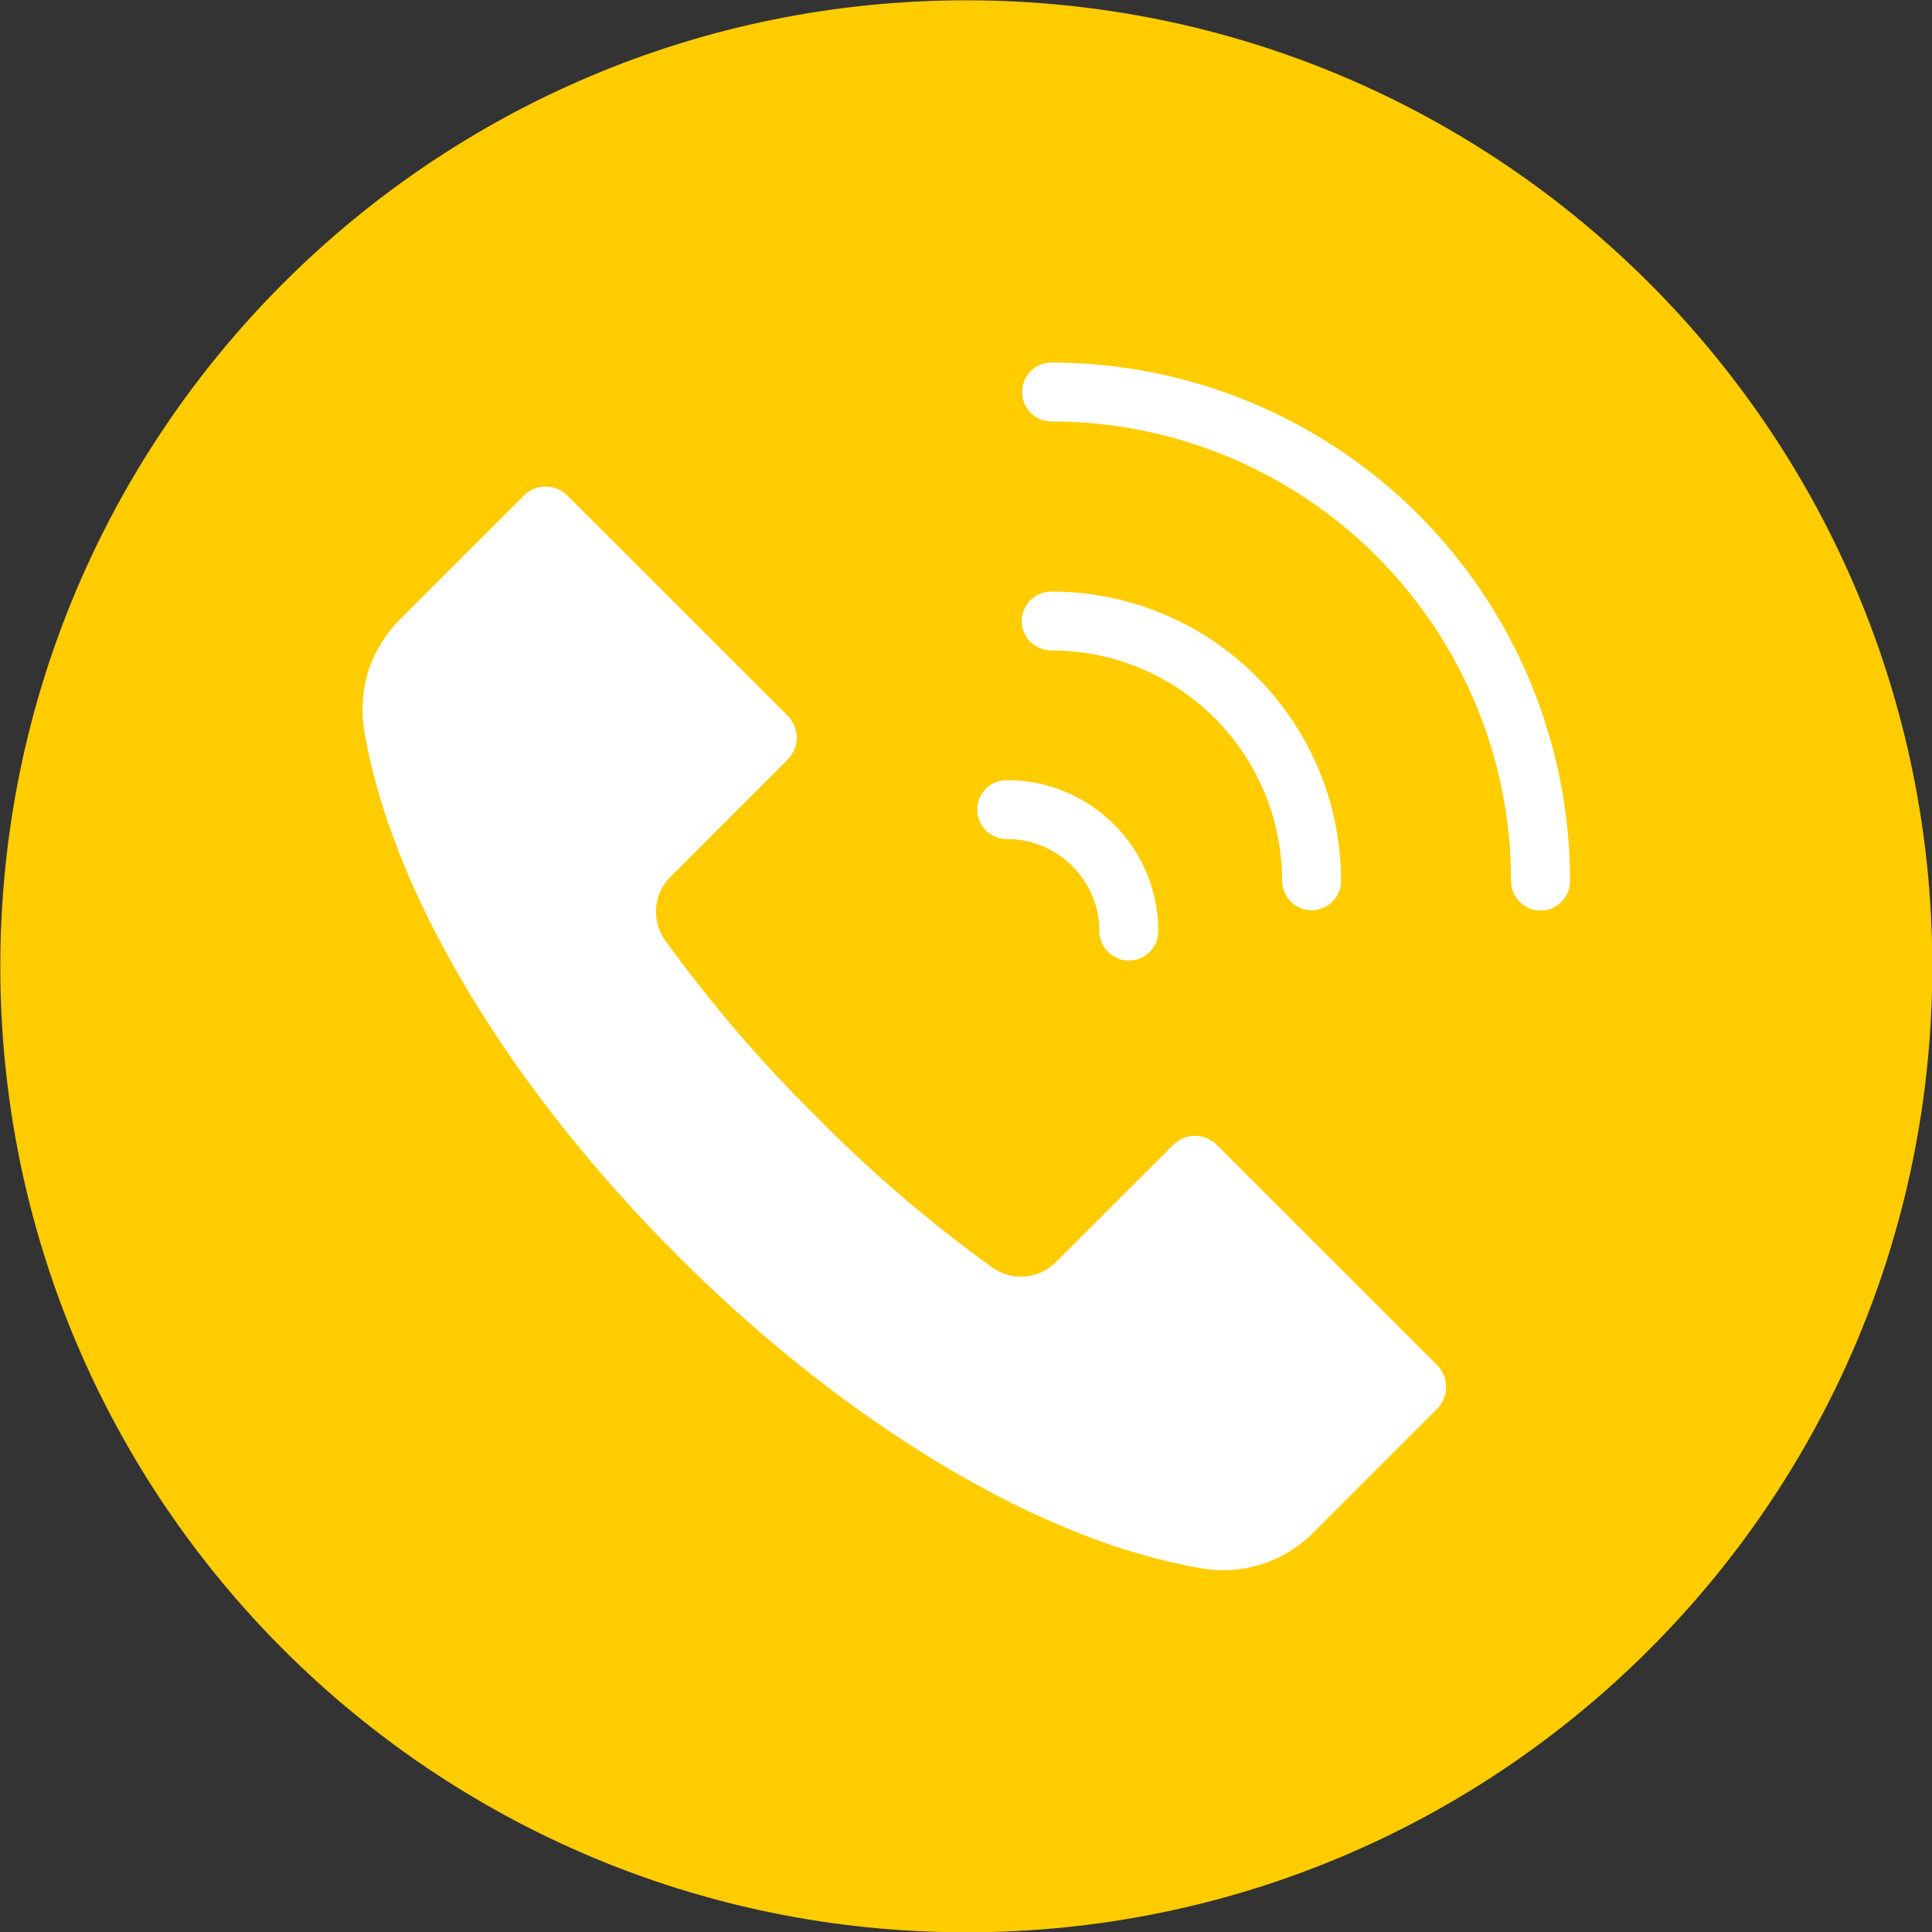
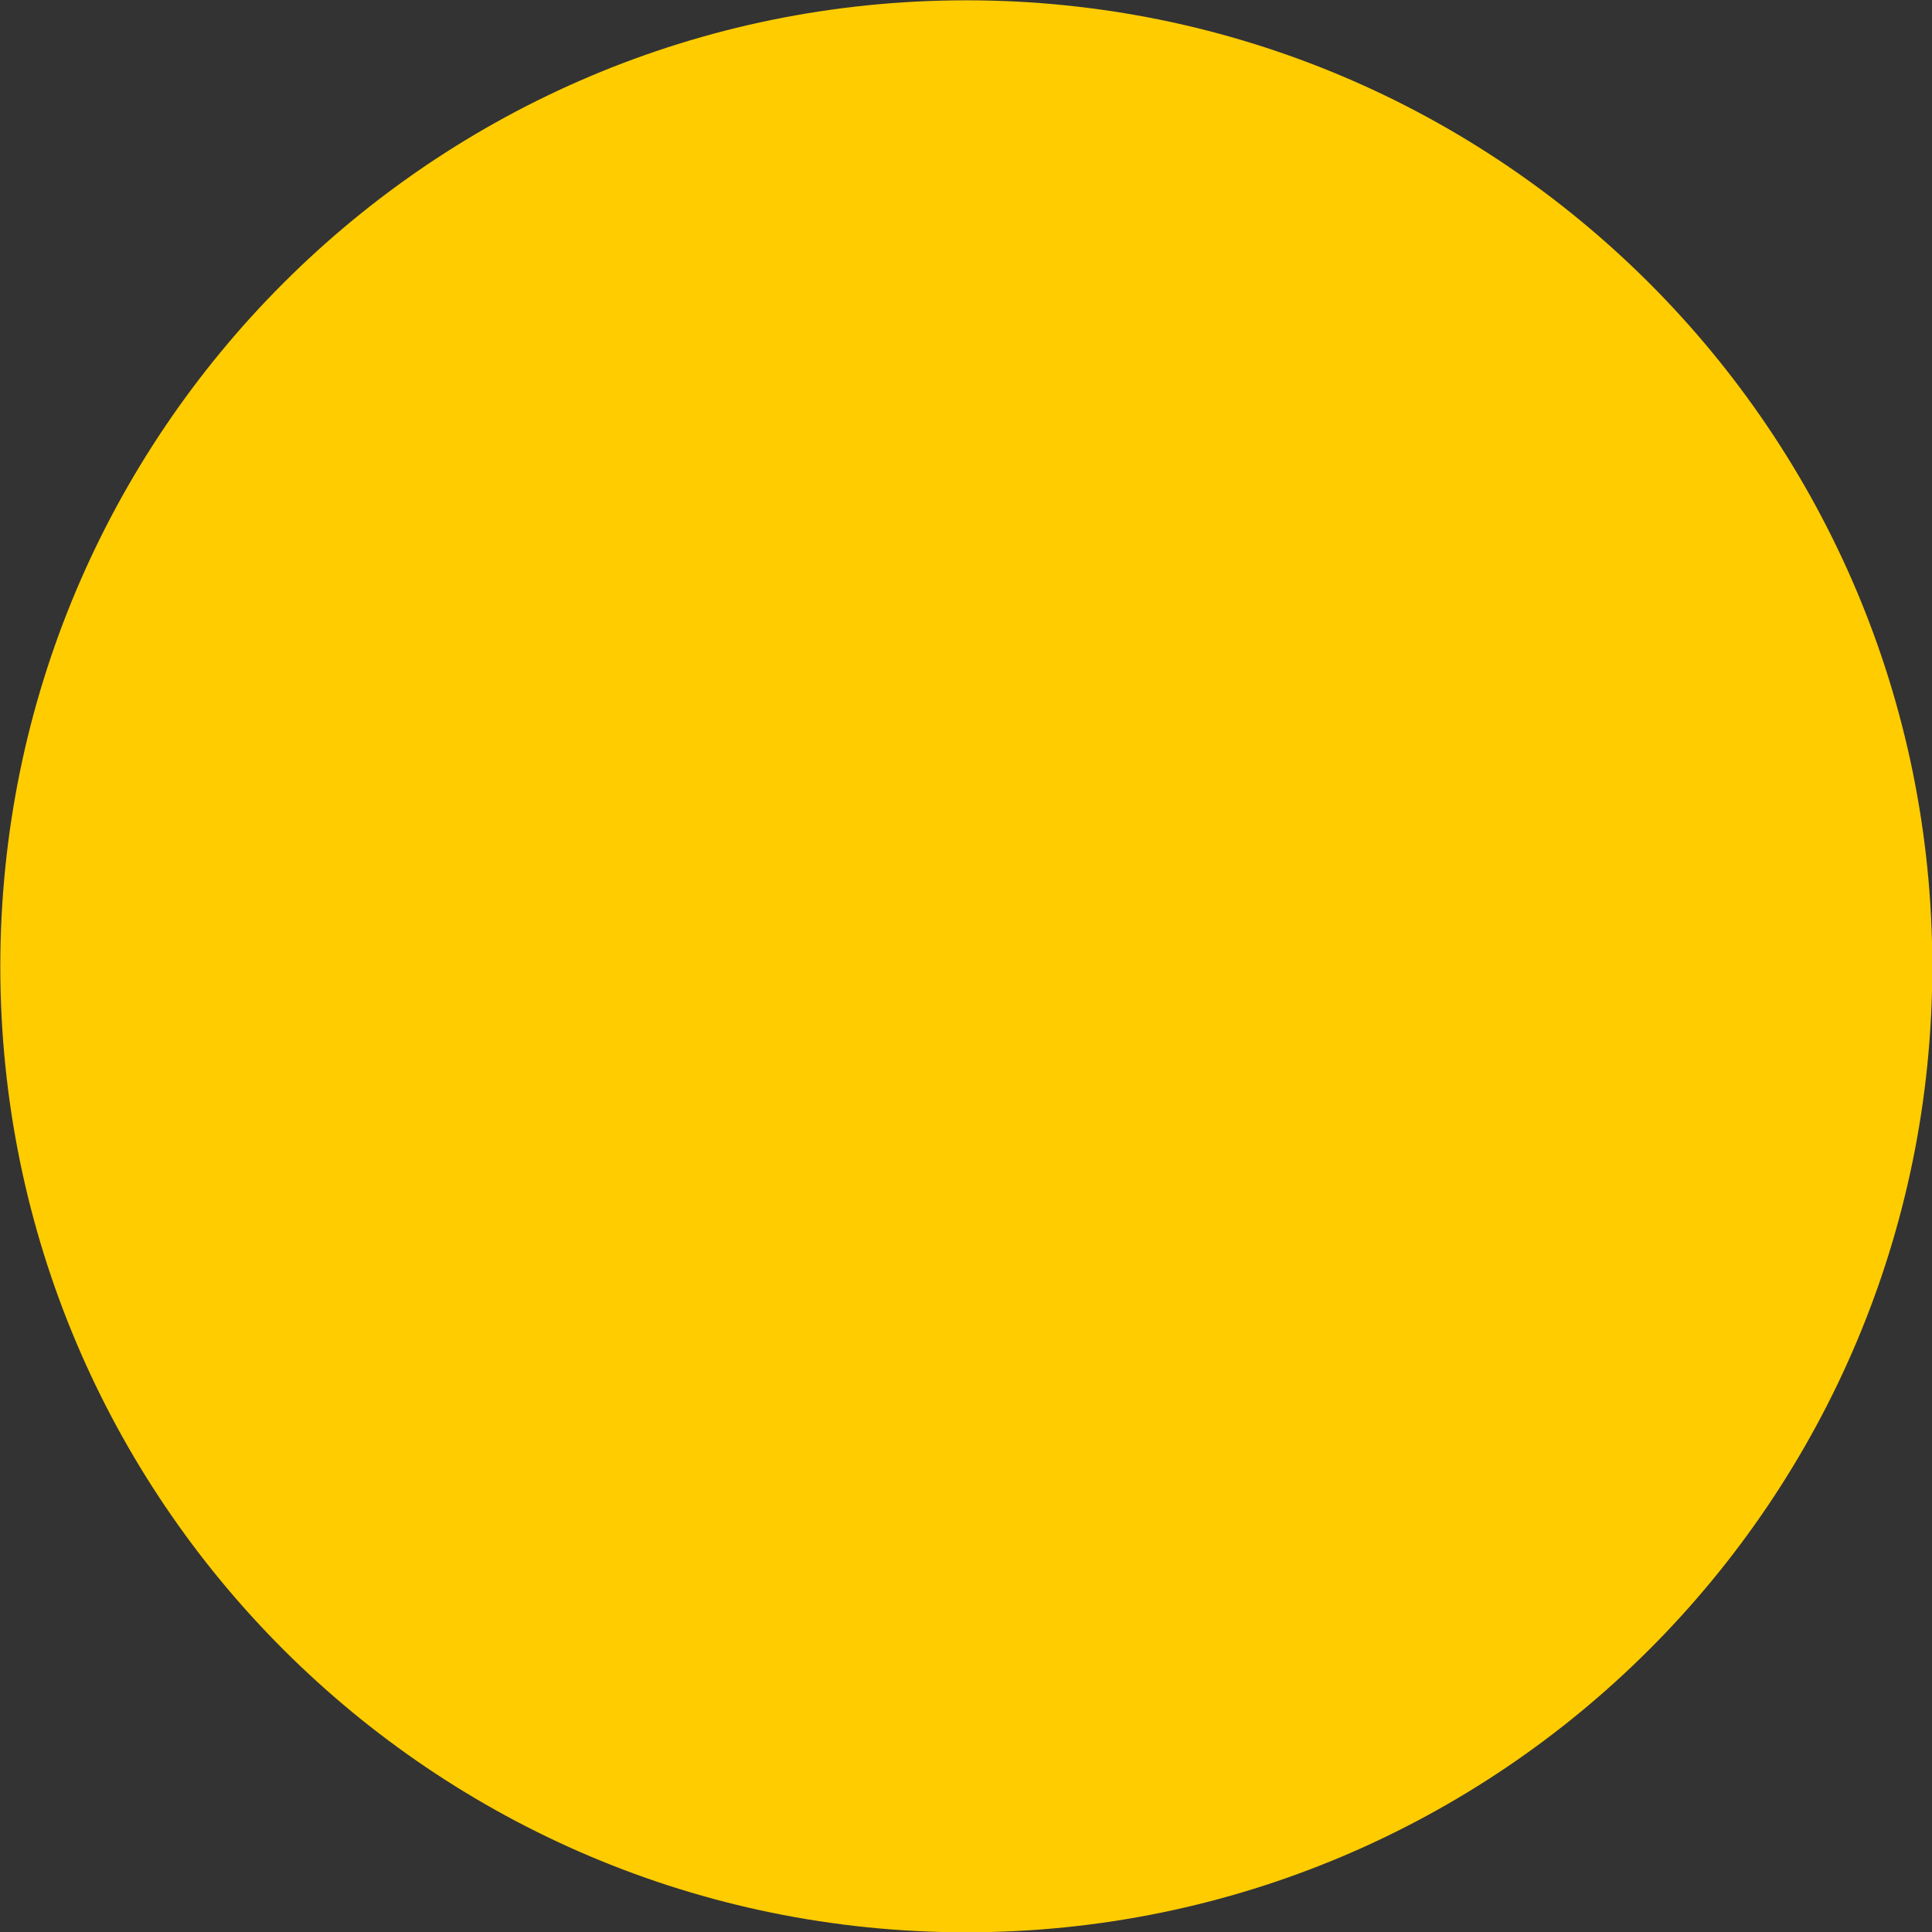
<svg xmlns="http://www.w3.org/2000/svg" width="50" height="50" viewBox="0 0 50 50" fill="none">
  <rect x="0" y="0" width="50" height="50" fill="#333333" stroke="none" />
  <path fill-rule="evenodd" clip-rule="evenodd" d="M25.008 0.008C38.815 0.008 50.008 11.198 50.008 25.012C50.008 38.818 38.815 50.008 25.008 50.008C11.201 50.008 0.008 38.818 0.008 25.012C0.008 11.198 11.202 0.008 25.008 0.008Z" fill="#FFCC00" />
-   <path fill-rule="evenodd" clip-rule="evenodd" d="M27.214 16.834C27.998 16.834 28.774 16.988 29.498 17.288C30.222 17.588 30.88 18.028 31.434 18.582C31.988 19.136 32.428 19.794 32.728 20.518C33.028 21.243 33.182 22.019 33.182 22.803C33.184 23.004 33.266 23.195 33.409 23.337C33.551 23.478 33.744 23.557 33.945 23.557C34.146 23.557 34.339 23.478 34.481 23.337C34.624 23.195 34.706 23.004 34.708 22.803C34.707 20.816 33.917 18.91 32.512 17.505C31.107 16.1 29.201 15.31 27.214 15.309C27.113 15.308 27.013 15.327 26.919 15.365C26.826 15.403 26.741 15.459 26.669 15.53C26.598 15.6 26.541 15.685 26.502 15.778C26.463 15.871 26.443 15.971 26.443 16.072C26.443 16.172 26.463 16.272 26.502 16.365C26.541 16.458 26.598 16.543 26.669 16.614C26.741 16.684 26.826 16.741 26.919 16.778C27.013 16.816 27.113 16.835 27.214 16.834V16.834ZM26.062 21.715C25.961 21.716 25.861 21.697 25.768 21.659C25.674 21.621 25.589 21.565 25.517 21.494C25.446 21.424 25.389 21.339 25.35 21.246C25.311 21.153 25.291 21.053 25.291 20.952C25.291 20.852 25.311 20.752 25.35 20.659C25.389 20.566 25.446 20.481 25.517 20.41C25.589 20.339 25.674 20.284 25.768 20.246C25.861 20.208 25.961 20.189 26.062 20.19C26.576 20.19 27.086 20.291 27.561 20.488C28.036 20.684 28.468 20.973 28.831 21.336C29.195 21.7 29.484 22.131 29.68 22.607C29.877 23.082 29.978 23.591 29.978 24.105C29.976 24.306 29.895 24.498 29.752 24.639C29.609 24.78 29.416 24.86 29.215 24.86C29.014 24.86 28.822 24.78 28.679 24.639C28.536 24.498 28.454 24.306 28.452 24.105C28.452 23.791 28.391 23.48 28.271 23.19C28.151 22.9 27.975 22.637 27.753 22.415C27.531 22.193 27.267 22.017 26.977 21.897C26.687 21.776 26.377 21.715 26.063 21.715H26.062ZM31.025 40.576C28.616 40.151 26.237 39.045 24.162 37.777C21.76 36.309 19.518 34.478 17.528 32.489C15.539 30.498 13.708 28.257 12.239 25.854C10.973 23.778 9.864 21.399 9.441 18.991C9.339 18.452 9.37 17.896 9.53 17.372C9.7 16.853 9.993 16.382 10.382 15.999L13.561 12.822C13.71 12.674 13.911 12.591 14.121 12.591C14.331 12.591 14.532 12.674 14.681 12.822L20.391 18.53C20.538 18.68 20.621 18.881 20.621 19.091C20.621 19.301 20.538 19.502 20.391 19.651L17.356 22.687C17.14 22.901 17.007 23.186 16.982 23.489C16.957 23.793 17.04 24.096 17.218 24.343C18.392 25.965 19.698 27.488 21.122 28.895C22.529 30.32 24.051 31.626 25.674 32.799C25.921 32.977 26.223 33.061 26.527 33.036C26.83 33.011 27.115 32.878 27.329 32.661L30.366 29.626C30.44 29.553 30.527 29.494 30.622 29.455C30.718 29.415 30.821 29.395 30.925 29.395C31.135 29.395 31.337 29.478 31.486 29.626L37.196 35.335C37.343 35.484 37.426 35.686 37.426 35.896C37.426 36.105 37.343 36.307 37.196 36.456L34.017 39.634C33.637 40.028 33.164 40.321 32.641 40.485C32.118 40.65 31.563 40.681 31.025 40.576ZM27.214 10.907C27.012 10.907 26.818 10.827 26.675 10.684C26.532 10.541 26.452 10.347 26.452 10.145C26.452 9.943 26.532 9.749 26.675 9.606C26.818 9.463 27.012 9.383 27.214 9.383C28.976 9.383 30.721 9.73 32.349 10.405C33.977 11.079 35.457 12.067 36.703 13.313C37.949 14.56 38.938 16.039 39.612 17.667C40.286 19.295 40.633 21.04 40.633 22.803C40.633 23.005 40.553 23.199 40.41 23.342C40.267 23.485 40.073 23.566 39.87 23.566C39.668 23.566 39.474 23.485 39.331 23.342C39.188 23.199 39.107 23.005 39.107 22.803C39.108 19.648 37.855 16.623 35.624 14.392C33.394 12.161 30.368 10.908 27.214 10.907Z" fill="white" />
</svg>